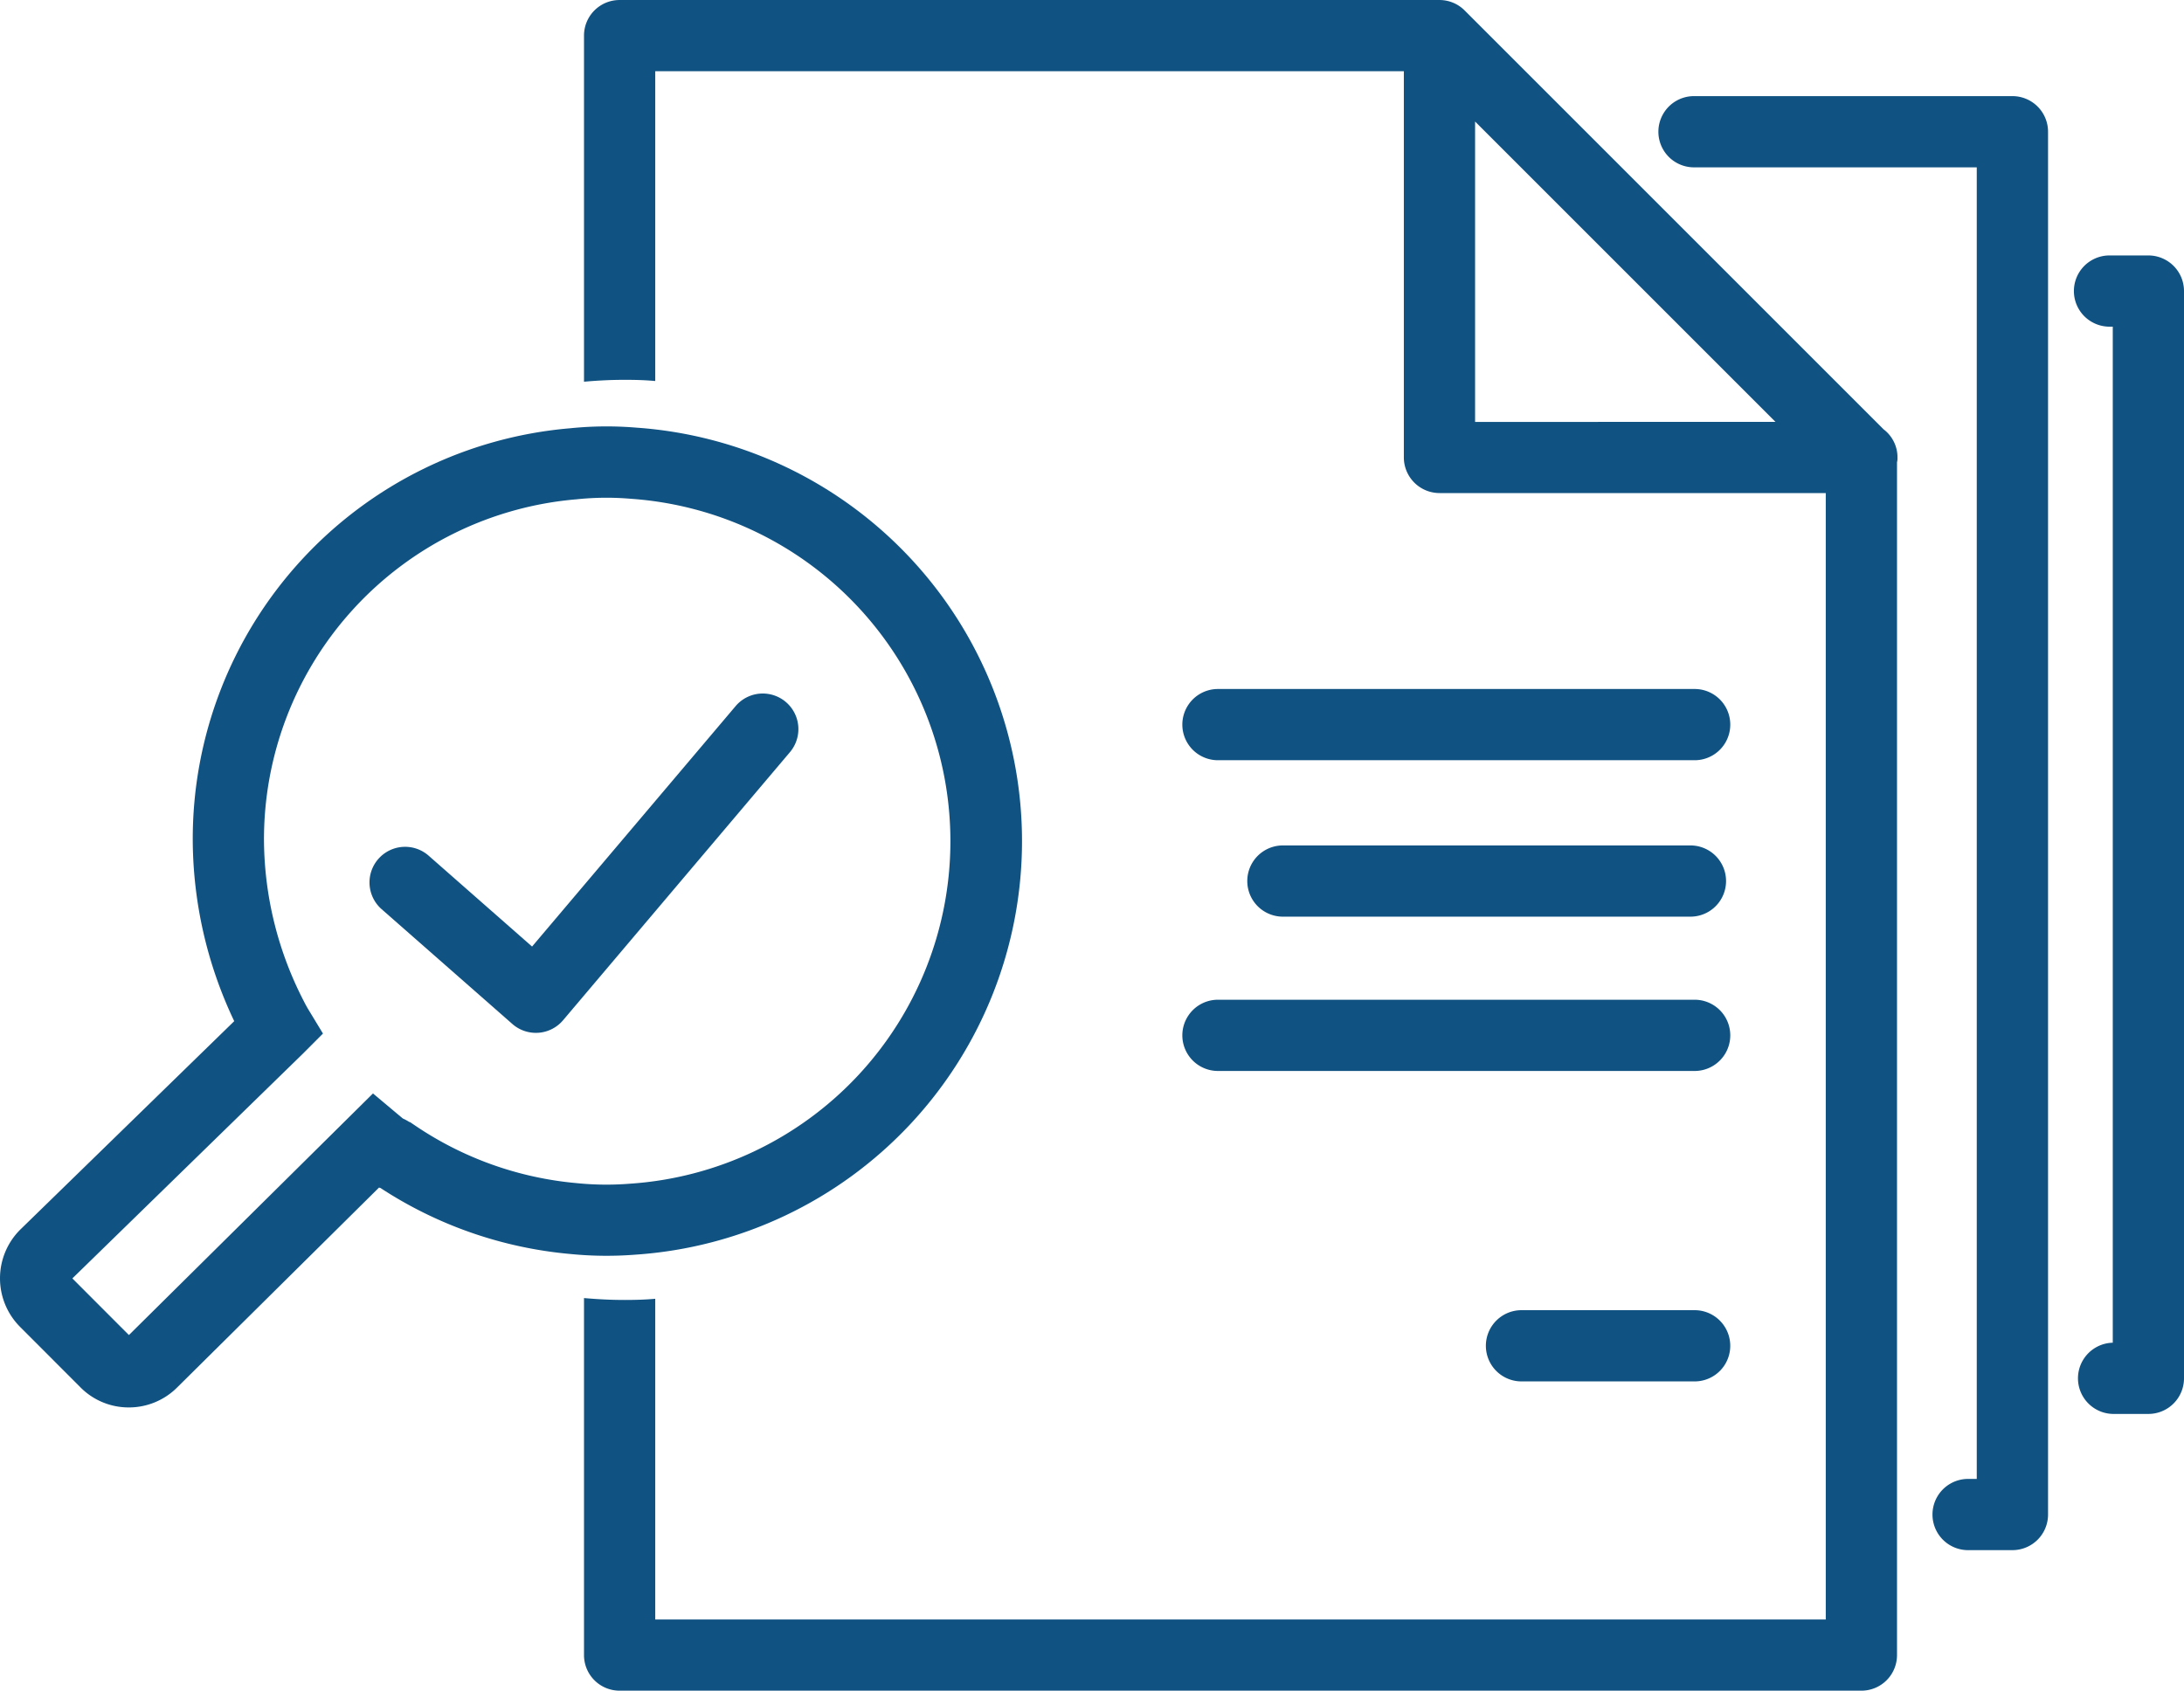
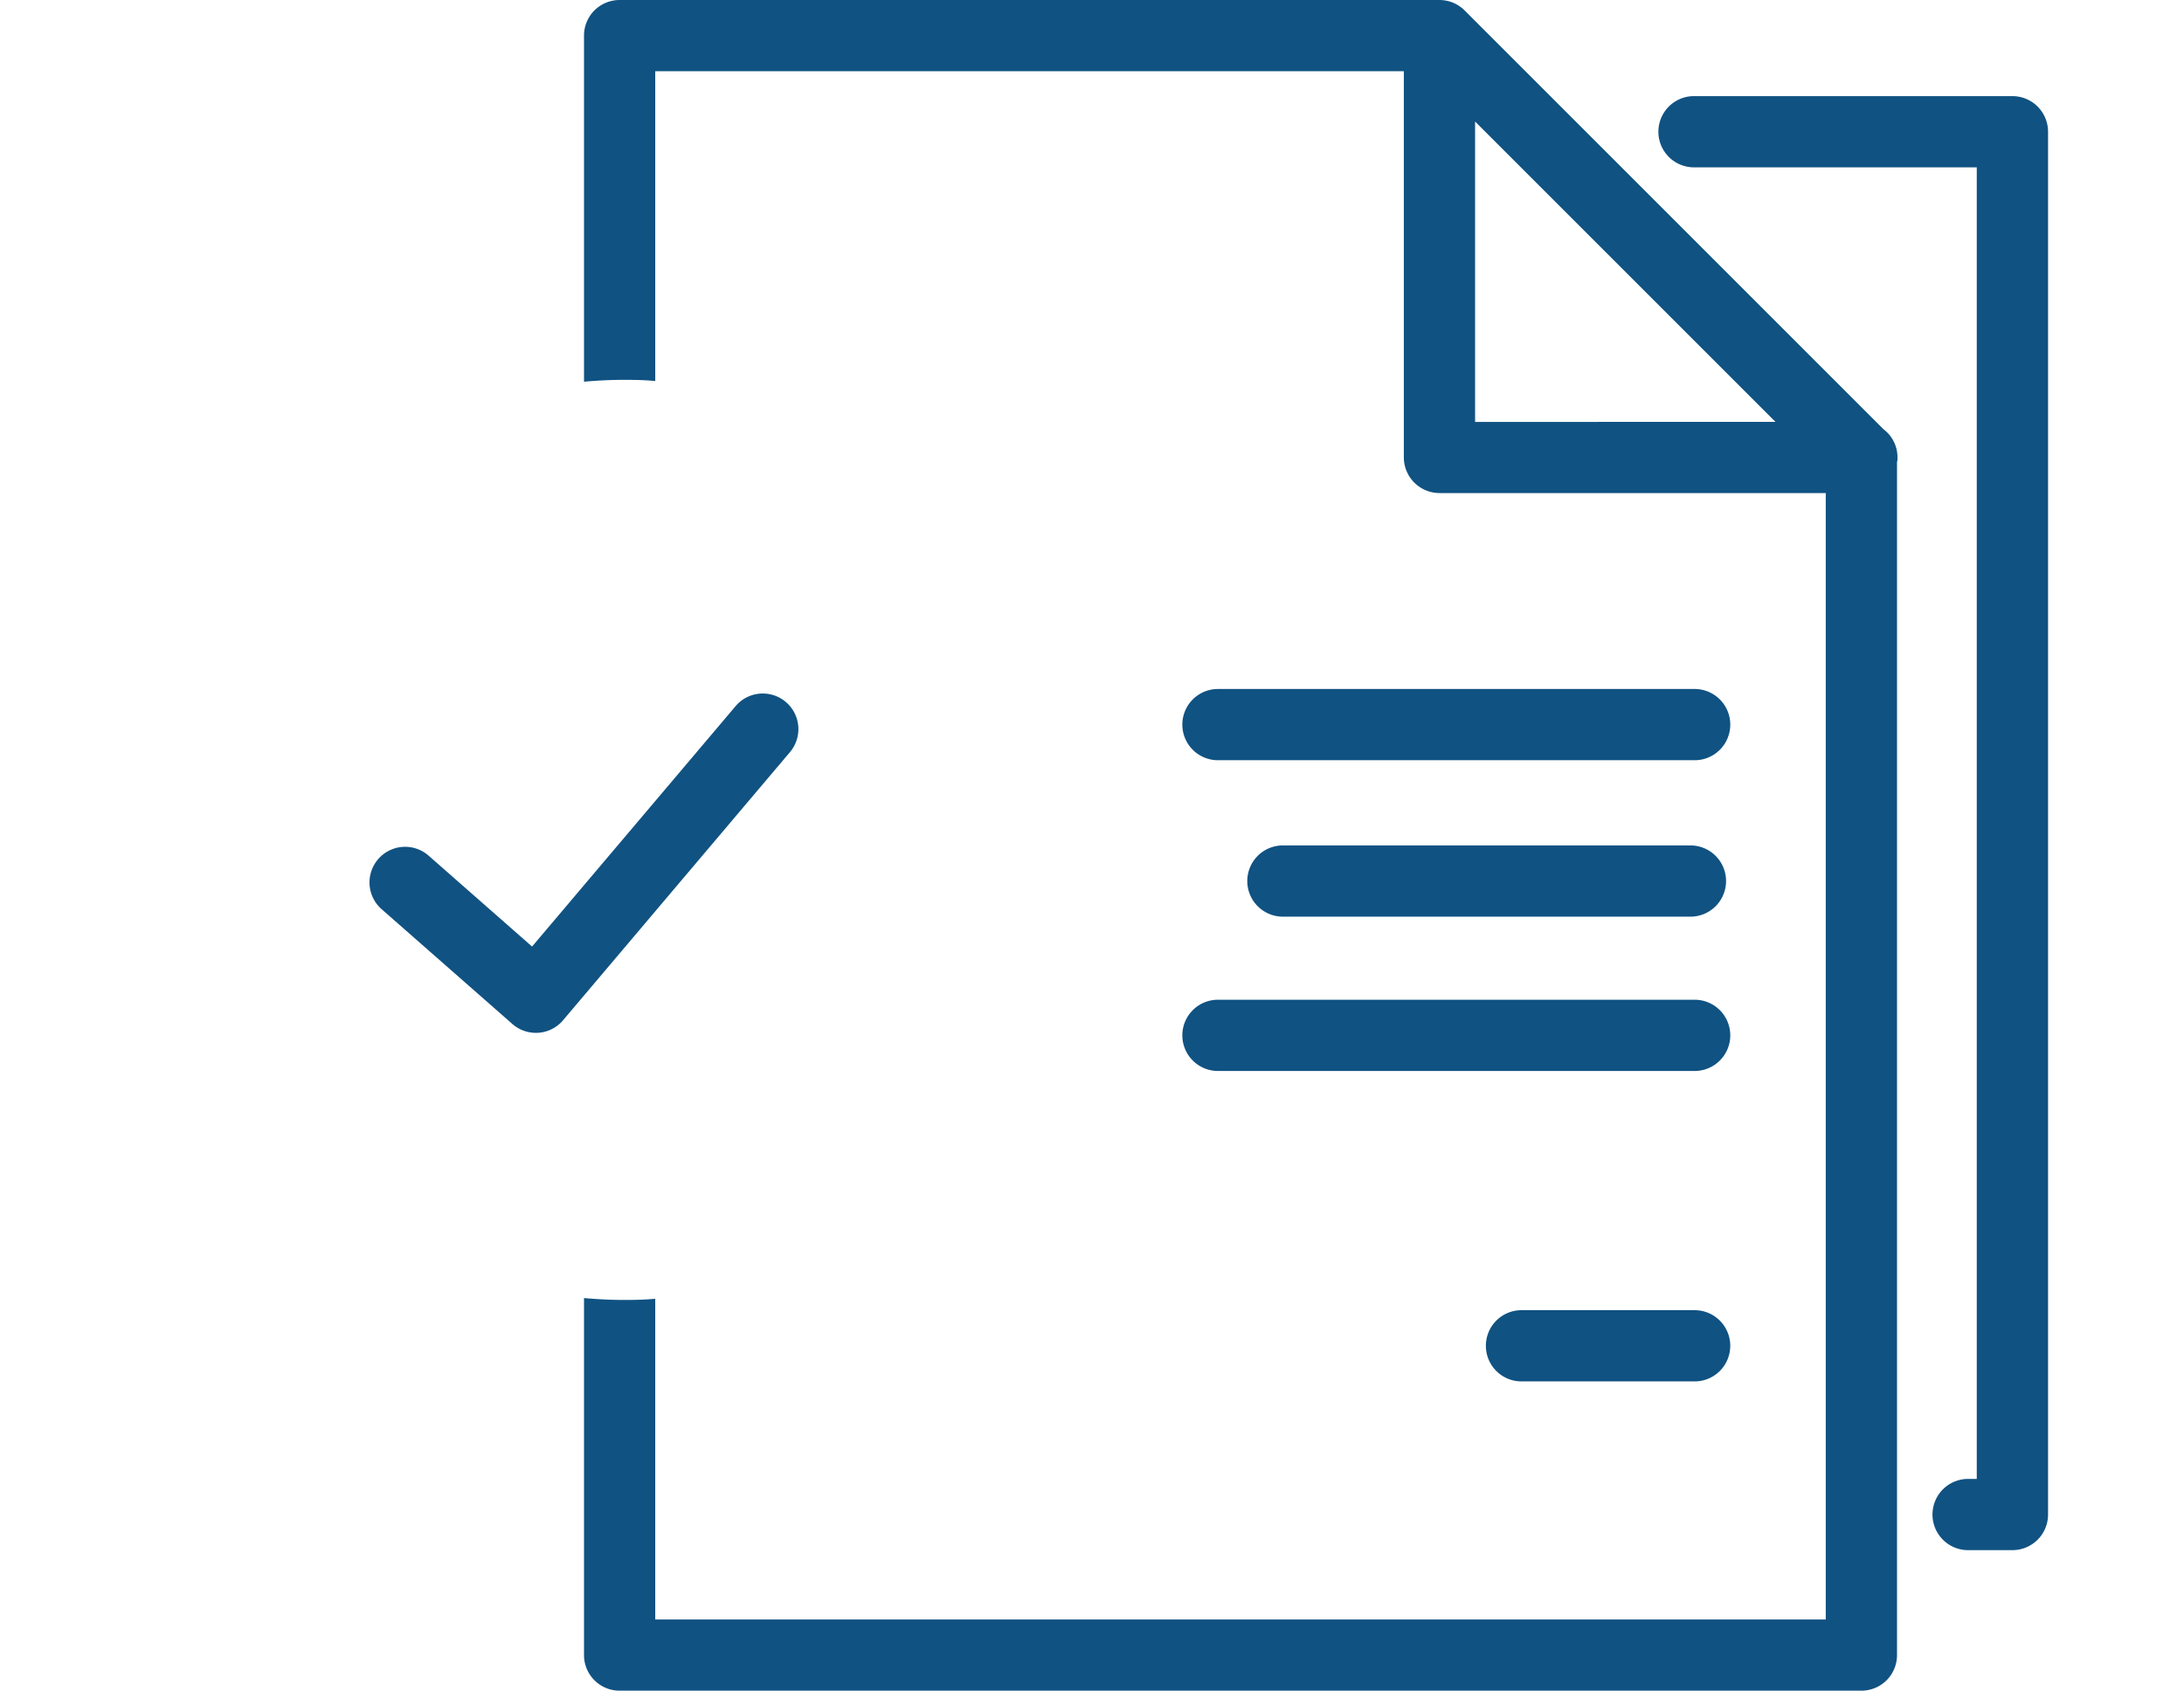
<svg xmlns="http://www.w3.org/2000/svg" id="picto_management_de_projet" width="139.362" height="107.901" viewBox="0 0 139.362 107.901">
  <defs>
    <clipPath id="clip-path">
      <rect id="Rectangle_114" data-name="Rectangle 114" width="139.362" height="107.901" fill="#105282" />
    </clipPath>
  </defs>
  <g id="Groupe_2861" data-name="Groupe 2861" clip-path="url(#clip-path)">
    <path id="Tracé_2221" data-name="Tracé 2221" d="M66.134,125.875a2.271,2.271,0,0,1-1.5-.565l-8.344-7.328a2.272,2.272,0,1,1,3-3.415l6.6,5.8,12.988-15.344a2.272,2.272,0,0,1,3.469,2.935L67.869,125.07a2.276,2.276,0,0,1-1.567.8c-.056,0-.113.006-.168.006" transform="translate(-31.939 -59.957)" fill="#105282" />
    <path id="Tracé_2222" data-name="Tracé 2222" d="M210.32,108.085H179.807a2.273,2.273,0,0,1,0-4.545H210.32a2.273,2.273,0,0,1,0,4.545" transform="translate(-102.136 -59.567)" fill="#105282" />
    <path id="Tracé_2223" data-name="Tracé 2223" d="M236.686,201.433H225.638a2.273,2.273,0,1,1,0-4.545h11.048a2.273,2.273,0,0,1,0,4.545" transform="translate(-128.503 -113.27)" fill="#105282" />
    <path id="Tracé_2224" data-name="Tracé 2224" d="M215.659,131.594h-26.1a2.273,2.273,0,0,1,0-4.545h26.1a2.273,2.273,0,0,1,0,4.545" transform="translate(-107.744 -73.092)" fill="#105282" />
    <path id="Tracé_2225" data-name="Tracé 2225" d="M210.32,154.782H179.807a2.273,2.273,0,0,1,0-4.545H210.32a2.273,2.273,0,0,1,0,4.545" transform="translate(-102.136 -86.432)" fill="#105282" />
    <path id="Tracé_2226" data-name="Tracé 2226" d="M170.65,27.376,151.682,8.408,143.94.666A2.267,2.267,0,0,0,142.319,0H90.02a2.269,2.269,0,0,0-2.273,2.273V24.361c.849-.076,1.712-.121,2.591-.121.651,0,1.3.015,1.954.076V4.544h47.769v24.65a2.279,2.279,0,0,0,2.273,2.273h24.65v71.889H92.292V82.888c-.651.06-1.3.076-1.954.076-.879,0-1.742-.045-2.591-.121v22.786A2.27,2.27,0,0,0,90.02,107.9h79.237a2.27,2.27,0,0,0,2.273-2.273V29.5a.989.989,0,0,0,.03-.3,2.238,2.238,0,0,0-.909-1.818m-26.044-.454V7.756l3.288,3.288,15.878,15.878Z" transform="translate(-50.481 0.001)" fill="#105282" />
-     <path id="Tracé_2227" data-name="Tracé 2227" d="M8.216,126.692a4.324,4.324,0,0,1-3.1-1.3l-3.833-3.839a4.387,4.387,0,0,1,0-6.2L14.946,102.04A27.131,27.131,0,0,1,12.3,90.553,26.3,26.3,0,0,1,36.388,64.2a22.836,22.836,0,0,1,4.22-.039,26.453,26.453,0,0,1-.058,52.781,23.566,23.566,0,0,1-4.165-.043,26.379,26.379,0,0,1-12.109-4.214l-.092-.024L11.306,125.415a4.348,4.348,0,0,1-3.089,1.277m-3.6-8.234,3.609,3.615L23.8,106.653l1.588,1.333c.172.144.263.222.329.272a2.844,2.844,0,0,1,.395.213l.058.015.347.235a21.829,21.829,0,0,0,10.271,3.655,18.79,18.79,0,0,0,3.4.038A21.907,21.907,0,0,0,40.248,68.7a18.23,18.23,0,0,0-3.457.034A21.774,21.774,0,0,0,16.845,90.553,22.638,22.638,0,0,0,19.4,100.791c.09.182.22.411.271.494l.937,1.546-1.28,1.283Z" transform="translate(0 -36.868)" fill="#105282" />
    <path id="Tracé_2228" data-name="Tracé 2228" d="M271.7,107.243h-2.876a2.273,2.273,0,0,1,0-4.545h.6V18.991h-18.09a2.273,2.273,0,0,1,0-4.545H271.7a2.273,2.273,0,0,1,2.273,2.273V104.97a2.273,2.273,0,0,1-2.273,2.273" transform="translate(-143.286 -8.311)" fill="#105282" />
-     <path id="Tracé_2229" data-name="Tracé 2229" d="M316.292,112.323H314.03a2.273,2.273,0,0,1-.011-4.545V42.932h-.255a2.273,2.273,0,0,1,0-4.545h2.527a2.273,2.273,0,0,1,2.273,2.273v69.39a2.273,2.273,0,0,1-2.273,2.273" transform="translate(-179.202 -22.084)" fill="#105282" />
  </g>
</svg>